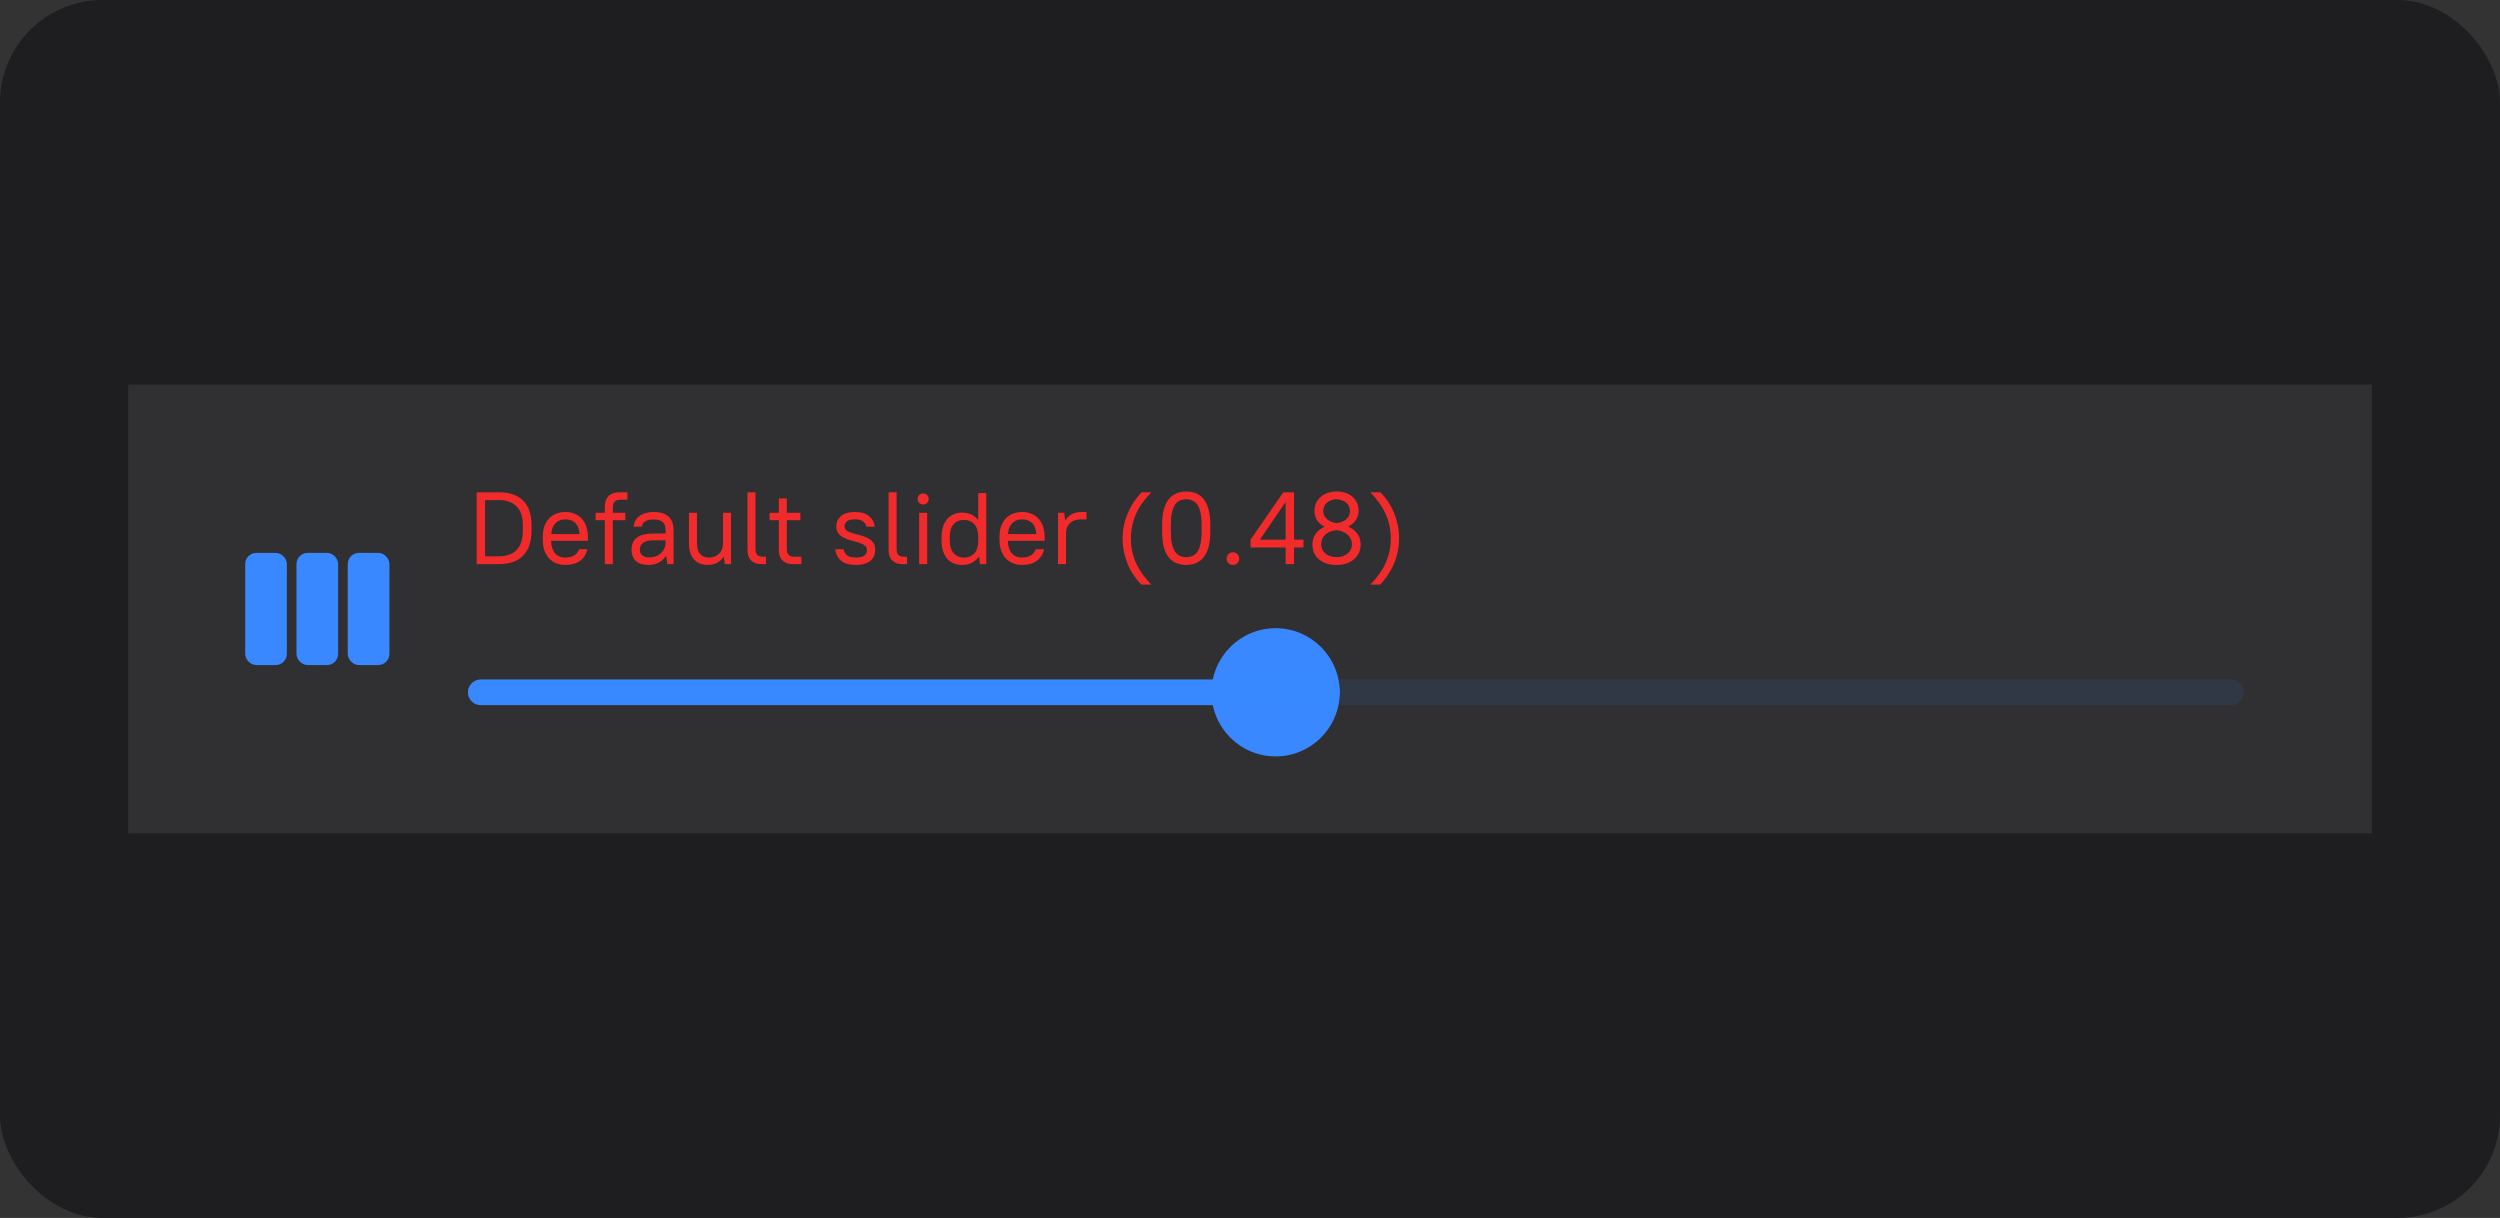
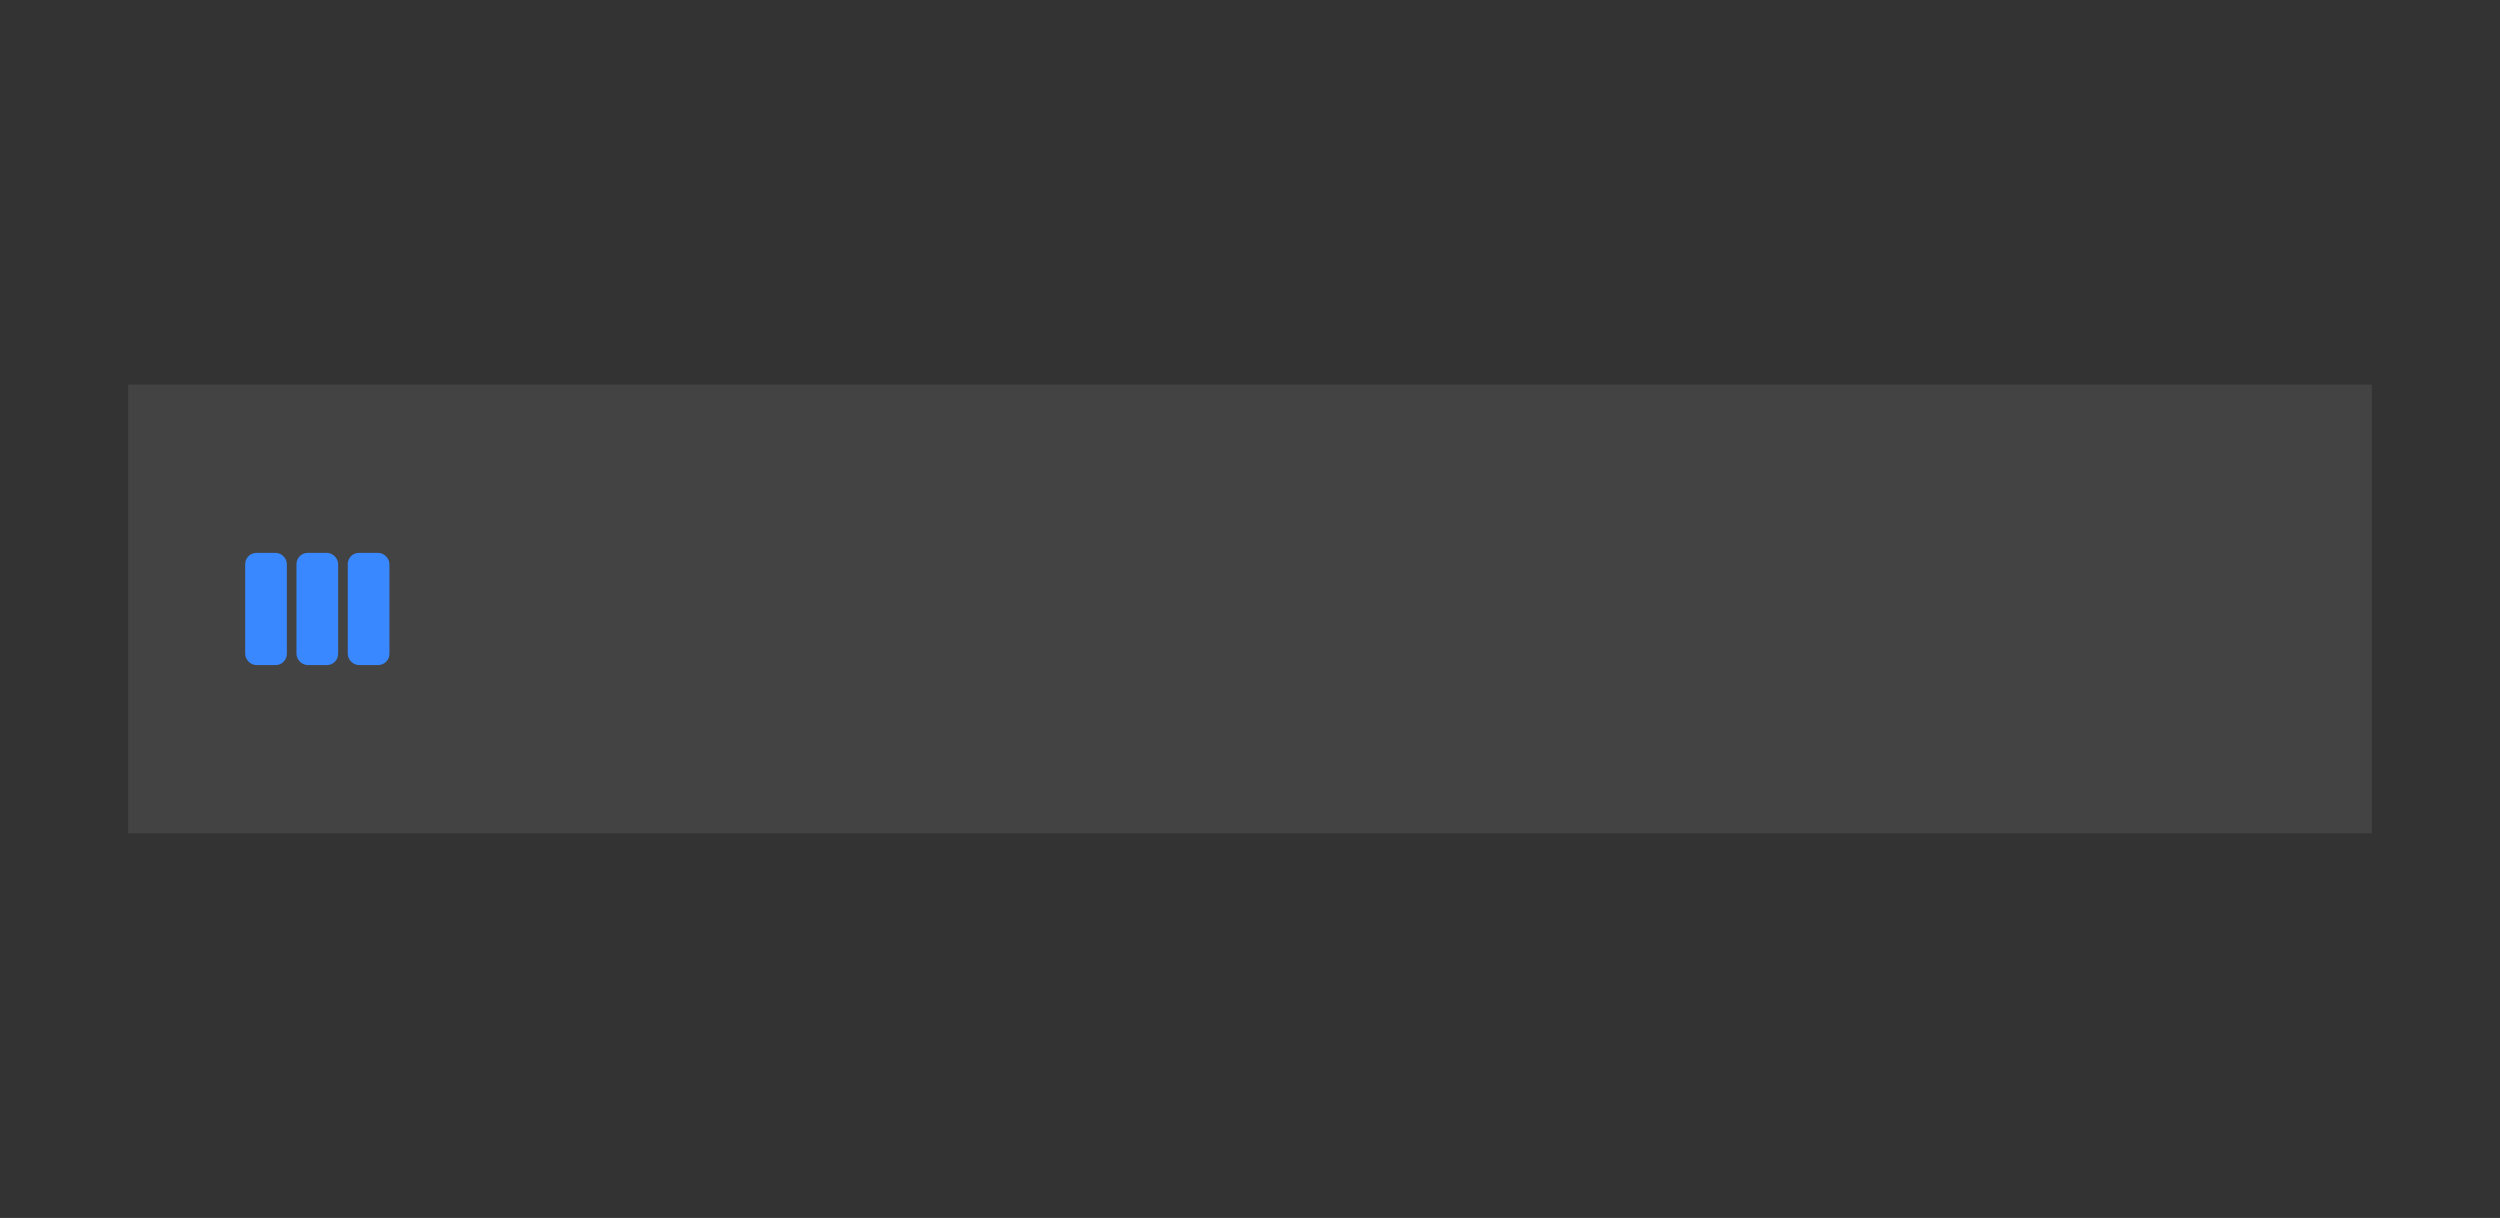
<svg xmlns="http://www.w3.org/2000/svg" width="390" height="190" viewBox="0 0 390 190" fill="none">
  <rect x="0" y="0" width="390" height="190" fill="#333333" stroke="none" />
-   <rect width="390" height="190" rx="16" fill="#1E1E21" />
  <rect x="20" y="60" width="350" height="70" fill="white" fill-opacity="0.08" />
  <rect x="55" y="87" width="5" height="16" rx="1" fill="#3988FF" stroke="#3988FF" stroke-width="1.5" />
  <rect x="47" y="87" width="5" height="16" rx="1" fill="#3988FF" stroke="#3988FF" stroke-width="1.5" />
  <rect x="39" y="87" width="5" height="16" rx="1" fill="#3988FF" stroke="#3988FF" stroke-width="1.5" />
-   <path d="M74.36 88V76.8H77.88C79.512 76.8 80.76 77.237 81.624 78.112C82.488 78.987 82.92 80.251 82.92 81.904V82.736C82.92 84.464 82.483 85.776 81.608 86.672C80.744 87.557 79.501 88 77.88 88H74.36ZM75.672 86.784H77.8C79.027 86.784 79.96 86.453 80.6 85.792C81.24 85.12 81.56 84.101 81.56 82.736V81.904C81.56 80.613 81.235 79.643 80.584 78.992C79.944 78.341 79.016 78.016 77.8 78.016H75.672V86.784ZM88.243 88.128C87.71 88.128 87.219 88.043 86.771 87.872C86.334 87.691 85.96 87.435 85.651 87.104C85.342 86.773 85.102 86.368 84.931 85.888C84.76 85.408 84.675 84.859 84.675 84.24V83.76C84.675 83.141 84.755 82.592 84.915 82.112C85.086 81.632 85.326 81.227 85.635 80.896C85.944 80.565 86.312 80.315 86.739 80.144C87.176 79.963 87.662 79.872 88.195 79.872C88.728 79.872 89.208 79.963 89.635 80.144C90.072 80.315 90.446 80.571 90.755 80.912C91.064 81.243 91.299 81.653 91.459 82.144C91.63 82.635 91.715 83.2 91.715 83.84V84.368H85.971C85.992 85.2 86.195 85.845 86.579 86.304C86.963 86.752 87.502 86.976 88.195 86.976C88.739 86.976 89.187 86.875 89.539 86.672C89.891 86.459 90.158 86.128 90.339 85.68H91.635C91.443 86.48 91.054 87.088 90.467 87.504C89.891 87.92 89.15 88.128 88.243 88.128ZM88.195 81.024C87.555 81.024 87.043 81.221 86.659 81.616C86.275 82 86.051 82.565 85.987 83.312H90.419C90.355 82.533 90.131 81.957 89.747 81.584C89.374 81.211 88.856 81.024 88.195 81.024ZM94.356 88V81.152H92.916V80H94.356V79.072C94.356 78.325 94.548 77.76 94.932 77.376C95.316 76.992 95.892 76.8 96.66 76.8H97.876V77.952H96.804C96.398 77.952 96.094 78.053 95.892 78.256C95.7 78.448 95.604 78.768 95.604 79.216V80H97.556V81.152H95.604V88H94.356ZM101.189 88.128C100.293 88.128 99.621 87.92 99.173 87.504C98.736 87.077 98.517 86.496 98.517 85.76C98.517 85.365 98.581 85.013 98.709 84.704C98.837 84.395 99.034 84.133 99.301 83.92C99.578 83.696 99.925 83.525 100.341 83.408C100.768 83.291 101.28 83.232 101.877 83.232H103.829V82.72C103.829 82.144 103.68 81.723 103.381 81.456C103.093 81.179 102.618 81.04 101.957 81.04C101.349 81.04 100.901 81.147 100.613 81.36C100.325 81.563 100.16 81.829 100.117 82.16H98.837C98.858 81.851 98.938 81.557 99.077 81.28C99.216 81.003 99.413 80.763 99.669 80.56C99.936 80.347 100.261 80.181 100.645 80.064C101.029 79.936 101.466 79.872 101.957 79.872C103.024 79.872 103.808 80.117 104.309 80.608C104.821 81.088 105.077 81.808 105.077 82.768V88H104.101L103.941 86.72H103.909C103.589 87.179 103.194 87.531 102.725 87.776C102.266 88.011 101.754 88.128 101.189 88.128ZM101.317 86.96C101.68 86.96 102.01 86.901 102.309 86.784C102.618 86.667 102.885 86.507 103.109 86.304C103.333 86.091 103.509 85.845 103.637 85.568C103.765 85.28 103.829 84.976 103.829 84.656V84.288H101.957C101.168 84.288 100.613 84.427 100.293 84.704C99.973 84.971 99.813 85.323 99.813 85.76C99.813 86.123 99.936 86.416 100.181 86.64C100.426 86.853 100.805 86.96 101.317 86.96ZM110.361 88.128C109.497 88.128 108.799 87.845 108.265 87.28C107.743 86.715 107.481 85.899 107.481 84.832V80H108.729V84.752C108.729 85.509 108.895 86.069 109.225 86.432C109.567 86.795 110.025 86.976 110.601 86.976C111.252 86.976 111.78 86.773 112.185 86.368C112.591 85.963 112.793 85.424 112.793 84.752V80H114.041V88H113.065L112.921 86.88H112.889C112.58 87.307 112.217 87.621 111.801 87.824C111.385 88.027 110.905 88.128 110.361 88.128ZM118.816 88C118.272 88 117.845 87.904 117.536 87.712C117.237 87.52 117.019 87.301 116.88 87.056C116.741 86.8 116.661 86.549 116.64 86.304C116.619 86.048 116.608 85.867 116.608 85.76V76.8H117.856V85.616C117.856 86.043 117.947 86.357 118.128 86.56C118.32 86.752 118.608 86.848 118.992 86.848H119.488V88H118.816ZM123.734 88C123.169 88 122.737 87.904 122.438 87.712C122.14 87.52 121.916 87.296 121.766 87.04C121.628 86.784 121.548 86.533 121.526 86.288C121.505 86.043 121.494 85.867 121.494 85.76V81.152H120.054V80H121.494V77.76H122.742V80H124.854V81.152H122.742V85.616C122.742 85.829 122.764 86.016 122.806 86.176C122.86 86.325 122.934 86.453 123.03 86.56C123.137 86.656 123.26 86.731 123.398 86.784C123.548 86.827 123.713 86.848 123.894 86.848H125.014V88H123.734ZM133.548 88.128C132.481 88.128 131.692 87.904 131.18 87.456C130.679 87.008 130.385 86.416 130.3 85.68H131.596C131.681 86.085 131.863 86.405 132.14 86.64C132.417 86.864 132.871 86.976 133.5 86.976C134.14 86.976 134.588 86.875 134.844 86.672C135.111 86.459 135.244 86.181 135.244 85.84C135.244 85.509 135.121 85.259 134.876 85.088C134.641 84.907 134.348 84.763 133.996 84.656C133.644 84.539 133.26 84.432 132.844 84.336C132.439 84.229 132.055 84.091 131.692 83.92C131.34 83.749 131.047 83.525 130.812 83.248C130.577 82.96 130.46 82.571 130.46 82.08C130.46 81.461 130.7 80.939 131.18 80.512C131.66 80.085 132.38 79.872 133.34 79.872C134.353 79.872 135.105 80.091 135.596 80.528C136.097 80.955 136.385 81.499 136.46 82.16H135.164C135.079 81.819 134.903 81.547 134.636 81.344C134.38 81.131 133.948 81.024 133.34 81.024C132.764 81.024 132.353 81.125 132.108 81.328C131.873 81.52 131.756 81.771 131.756 82.08C131.756 82.389 131.873 82.624 132.108 82.784C132.353 82.944 132.652 83.077 133.004 83.184C133.356 83.28 133.735 83.381 134.14 83.488C134.556 83.584 134.94 83.723 135.292 83.904C135.655 84.075 135.953 84.309 136.188 84.608C136.423 84.907 136.54 85.317 136.54 85.84C136.54 86.16 136.476 86.459 136.348 86.736C136.231 87.013 136.049 87.259 135.804 87.472C135.559 87.675 135.244 87.835 134.86 87.952C134.487 88.069 134.049 88.128 133.548 88.128ZM140.832 88C140.288 88 139.861 87.904 139.552 87.712C139.253 87.52 139.034 87.301 138.896 87.056C138.757 86.8 138.677 86.549 138.656 86.304C138.634 86.048 138.624 85.867 138.624 85.76V76.8H139.872V85.616C139.872 86.043 139.962 86.357 140.144 86.56C140.336 86.752 140.624 86.848 141.008 86.848H141.504V88H140.832ZM143.392 88V80H144.64V88H143.392ZM144.016 78.704C143.771 78.704 143.563 78.624 143.392 78.464C143.232 78.293 143.152 78.085 143.152 77.84C143.152 77.595 143.232 77.392 143.392 77.232C143.563 77.061 143.771 76.976 144.016 76.976C144.262 76.976 144.464 77.061 144.624 77.232C144.795 77.392 144.88 77.595 144.88 77.84C144.88 78.085 144.795 78.293 144.624 78.464C144.464 78.624 144.262 78.704 144.016 78.704ZM150.062 88.128C149.593 88.128 149.161 88.048 148.766 87.888C148.382 87.717 148.046 87.472 147.758 87.152C147.481 86.832 147.262 86.432 147.102 85.952C146.953 85.472 146.878 84.917 146.878 84.288V83.808C146.878 83.189 146.958 82.64 147.118 82.16C147.278 81.68 147.497 81.28 147.774 80.96C148.062 80.629 148.398 80.384 148.782 80.224C149.177 80.053 149.603 79.968 150.062 79.968C150.606 79.968 151.086 80.064 151.502 80.256C151.918 80.437 152.275 80.72 152.574 81.104H152.606V76.928H153.854V88H152.878L152.734 86.864H152.702C152.371 87.291 151.987 87.611 151.55 87.824C151.123 88.027 150.627 88.128 150.062 88.128ZM150.382 86.992C151.054 86.992 151.593 86.773 151.998 86.336C152.403 85.888 152.606 85.205 152.606 84.288V83.808C152.606 82.901 152.398 82.224 151.982 81.776C151.566 81.328 151.033 81.104 150.382 81.104C149.71 81.104 149.171 81.328 148.766 81.776C148.361 82.213 148.158 82.891 148.158 83.808V84.288C148.158 85.184 148.366 85.861 148.782 86.32C149.198 86.768 149.731 86.992 150.382 86.992ZM159.493 88.128C158.96 88.128 158.469 88.043 158.021 87.872C157.584 87.691 157.21 87.435 156.901 87.104C156.592 86.773 156.352 86.368 156.181 85.888C156.01 85.408 155.925 84.859 155.925 84.24V83.76C155.925 83.141 156.005 82.592 156.165 82.112C156.336 81.632 156.576 81.227 156.885 80.896C157.194 80.565 157.562 80.315 157.989 80.144C158.426 79.963 158.912 79.872 159.445 79.872C159.978 79.872 160.458 79.963 160.885 80.144C161.322 80.315 161.696 80.571 162.005 80.912C162.314 81.243 162.549 81.653 162.709 82.144C162.88 82.635 162.965 83.2 162.965 83.84V84.368H157.221C157.242 85.2 157.445 85.845 157.829 86.304C158.213 86.752 158.752 86.976 159.445 86.976C159.989 86.976 160.437 86.875 160.789 86.672C161.141 86.459 161.408 86.128 161.589 85.68H162.885C162.693 86.48 162.304 87.088 161.717 87.504C161.141 87.92 160.4 88.128 159.493 88.128ZM159.445 81.024C158.805 81.024 158.293 81.221 157.909 81.616C157.525 82 157.301 82.565 157.237 83.312H161.669C161.605 82.533 161.381 81.957 160.997 81.584C160.624 81.211 160.106 81.024 159.445 81.024ZM165.046 88V80H166.022L166.166 81.152H166.198C166.507 80.704 166.864 80.379 167.27 80.176C167.675 79.973 168.16 79.872 168.726 79.872H169.494V81.024H168.646C167.899 81.024 167.318 81.221 166.902 81.616C166.496 82.011 166.294 82.555 166.294 83.248V88H165.046ZM175.126 84C175.126 83.339 175.19 82.683 175.318 82.032C175.446 81.381 175.638 80.752 175.894 80.144C176.15 79.536 176.459 78.949 176.822 78.384C177.195 77.819 177.616 77.291 178.086 76.8H179.606C179.062 77.365 178.587 77.931 178.182 78.496C177.787 79.061 177.456 79.643 177.19 80.24C176.934 80.827 176.742 81.435 176.614 82.064C176.486 82.683 176.422 83.328 176.422 84C176.422 84.672 176.486 85.323 176.614 85.952C176.742 86.571 176.934 87.179 177.19 87.776C177.456 88.363 177.787 88.939 178.182 89.504C178.587 90.069 179.062 90.635 179.606 91.2H178.038C177.579 90.72 177.163 90.203 176.79 89.648C176.427 89.093 176.123 88.512 175.878 87.904C175.632 87.285 175.446 86.651 175.318 86C175.19 85.339 175.126 84.672 175.126 84ZM185.052 88.128C184.476 88.128 183.953 88.032 183.484 87.84C183.025 87.648 182.631 87.344 182.3 86.928C181.98 86.512 181.729 85.973 181.548 85.312C181.377 84.64 181.292 83.829 181.292 82.88V81.92C181.292 80.981 181.377 80.181 181.548 79.52C181.729 78.848 181.985 78.304 182.316 77.888C182.647 77.472 183.041 77.168 183.5 76.976C183.969 76.773 184.487 76.672 185.052 76.672C185.628 76.672 186.145 76.768 186.604 76.96C187.073 77.152 187.468 77.461 187.788 77.888C188.119 78.304 188.369 78.843 188.54 79.504C188.721 80.165 188.812 80.971 188.812 81.92V82.88C188.812 83.819 188.721 84.624 188.54 85.296C188.369 85.957 188.119 86.496 187.788 86.912C187.457 87.328 187.057 87.637 186.588 87.84C186.129 88.032 185.617 88.128 185.052 88.128ZM185.052 86.912C185.415 86.912 185.745 86.848 186.044 86.72C186.343 86.592 186.593 86.373 186.796 86.064C187.009 85.755 187.169 85.344 187.276 84.832C187.393 84.309 187.452 83.659 187.452 82.88V81.92C187.452 81.141 187.393 80.496 187.276 79.984C187.169 79.472 187.009 79.061 186.796 78.752C186.583 78.443 186.327 78.224 186.028 78.096C185.74 77.957 185.415 77.888 185.052 77.888C184.689 77.888 184.359 77.952 184.06 78.08C183.761 78.208 183.505 78.427 183.292 78.736C183.089 79.045 182.929 79.461 182.812 79.984C182.705 80.496 182.652 81.141 182.652 81.92V82.88C182.652 83.659 182.705 84.304 182.812 84.816C182.929 85.328 183.095 85.739 183.308 86.048C183.521 86.357 183.772 86.581 184.06 86.72C184.359 86.848 184.689 86.912 185.052 86.912ZM192.338 88.128C192.05 88.128 191.815 88.037 191.634 87.856C191.452 87.664 191.362 87.424 191.362 87.136C191.362 86.848 191.452 86.613 191.634 86.432C191.815 86.251 192.05 86.16 192.338 86.16C192.626 86.16 192.86 86.256 193.042 86.448C193.223 86.629 193.314 86.859 193.314 87.136C193.314 87.424 193.223 87.664 193.042 87.856C192.86 88.037 192.626 88.128 192.338 88.128ZM195.086 85.408V84.192L200.19 76.8H201.87V84.192H203.342V85.408H201.87V88H200.558V85.408H195.086ZM196.542 84.192H200.558V78.304L196.542 84.192ZM208.501 88.128C207.904 88.128 207.365 88.048 206.885 87.888C206.416 87.717 206.021 87.493 205.701 87.216C205.392 86.939 205.152 86.608 204.981 86.224C204.821 85.829 204.741 85.397 204.741 84.928C204.741 84.277 204.912 83.717 205.253 83.248C205.605 82.779 206.069 82.416 206.645 82.16C206.155 81.915 205.765 81.589 205.477 81.184C205.2 80.779 205.061 80.277 205.061 79.68C205.061 79.253 205.141 78.859 205.301 78.496C205.472 78.133 205.707 77.819 206.005 77.552C206.304 77.275 206.667 77.061 207.093 76.912C207.52 76.752 207.989 76.672 208.501 76.672C209.035 76.672 209.509 76.747 209.925 76.896C210.352 77.045 210.715 77.253 211.013 77.52C211.312 77.787 211.541 78.107 211.701 78.48C211.861 78.843 211.941 79.243 211.941 79.68C211.941 80.267 211.792 80.763 211.493 81.168C211.205 81.573 210.821 81.899 210.341 82.144C210.917 82.4 211.381 82.768 211.733 83.248C212.085 83.717 212.261 84.277 212.261 84.928C212.261 85.387 212.176 85.808 212.005 86.192C211.845 86.576 211.6 86.912 211.269 87.2C210.949 87.488 210.555 87.717 210.085 87.888C209.627 88.048 209.099 88.128 208.501 88.128ZM208.501 81.616C208.757 81.584 209.008 81.525 209.253 81.44C209.509 81.355 209.733 81.237 209.925 81.088C210.128 80.928 210.288 80.736 210.405 80.512C210.523 80.277 210.581 80 210.581 79.68C210.581 79.445 210.533 79.221 210.437 79.008C210.341 78.784 210.203 78.592 210.021 78.432C209.851 78.272 209.632 78.144 209.365 78.048C209.109 77.941 208.821 77.888 208.501 77.888C208.181 77.888 207.888 77.941 207.621 78.048C207.365 78.144 207.147 78.272 206.965 78.432C206.795 78.592 206.661 78.784 206.565 79.008C206.469 79.221 206.421 79.445 206.421 79.68C206.421 79.989 206.485 80.256 206.613 80.48C206.741 80.704 206.901 80.896 207.093 81.056C207.296 81.216 207.52 81.344 207.765 81.44C208.011 81.525 208.256 81.584 208.501 81.616ZM208.501 86.912C208.875 86.912 209.211 86.859 209.509 86.752C209.808 86.645 210.059 86.507 210.261 86.336C210.464 86.155 210.619 85.941 210.725 85.696C210.843 85.451 210.901 85.195 210.901 84.928C210.901 84.597 210.832 84.304 210.693 84.048C210.565 83.781 210.389 83.557 210.165 83.376C209.952 83.184 209.701 83.035 209.413 82.928C209.125 82.811 208.821 82.736 208.501 82.704C208.171 82.736 207.856 82.805 207.557 82.912C207.269 83.019 207.013 83.168 206.789 83.36C206.576 83.541 206.405 83.765 206.277 84.032C206.16 84.288 206.101 84.587 206.101 84.928C206.101 85.195 206.155 85.451 206.261 85.696C206.379 85.941 206.539 86.155 206.741 86.336C206.944 86.507 207.195 86.645 207.493 86.752C207.792 86.859 208.128 86.912 208.501 86.912ZM218.259 84C218.259 84.661 218.195 85.317 218.067 85.968C217.939 86.619 217.747 87.248 217.491 87.856C217.235 88.464 216.92 89.051 216.547 89.616C216.184 90.181 215.768 90.709 215.299 91.2H213.779C214.323 90.635 214.792 90.069 215.187 89.504C215.592 88.939 215.923 88.363 216.179 87.776C216.445 87.179 216.643 86.571 216.771 85.952C216.899 85.323 216.963 84.672 216.963 84C216.963 83.328 216.899 82.683 216.771 82.064C216.643 81.435 216.445 80.827 216.179 80.24C215.923 79.643 215.592 79.061 215.187 78.496C214.792 77.931 214.323 77.365 213.779 76.8H215.347C215.816 77.28 216.232 77.797 216.595 78.352C216.957 78.907 217.261 79.493 217.507 80.112C217.752 80.72 217.939 81.355 218.067 82.016C218.195 82.667 218.259 83.328 218.259 84Z" fill="#F12B2B" />
-   <line x1="75" y1="108" x2="207" y2="108" stroke="#3988FF" stroke-width="4" stroke-linecap="round" />
-   <circle cx="199" cy="108" r="10" fill="#3988FF" />
-   <line x1="75" y1="108" x2="348" y2="108" stroke="#3988FF" stroke-opacity="0.1" stroke-width="4" stroke-linecap="round" />
</svg>